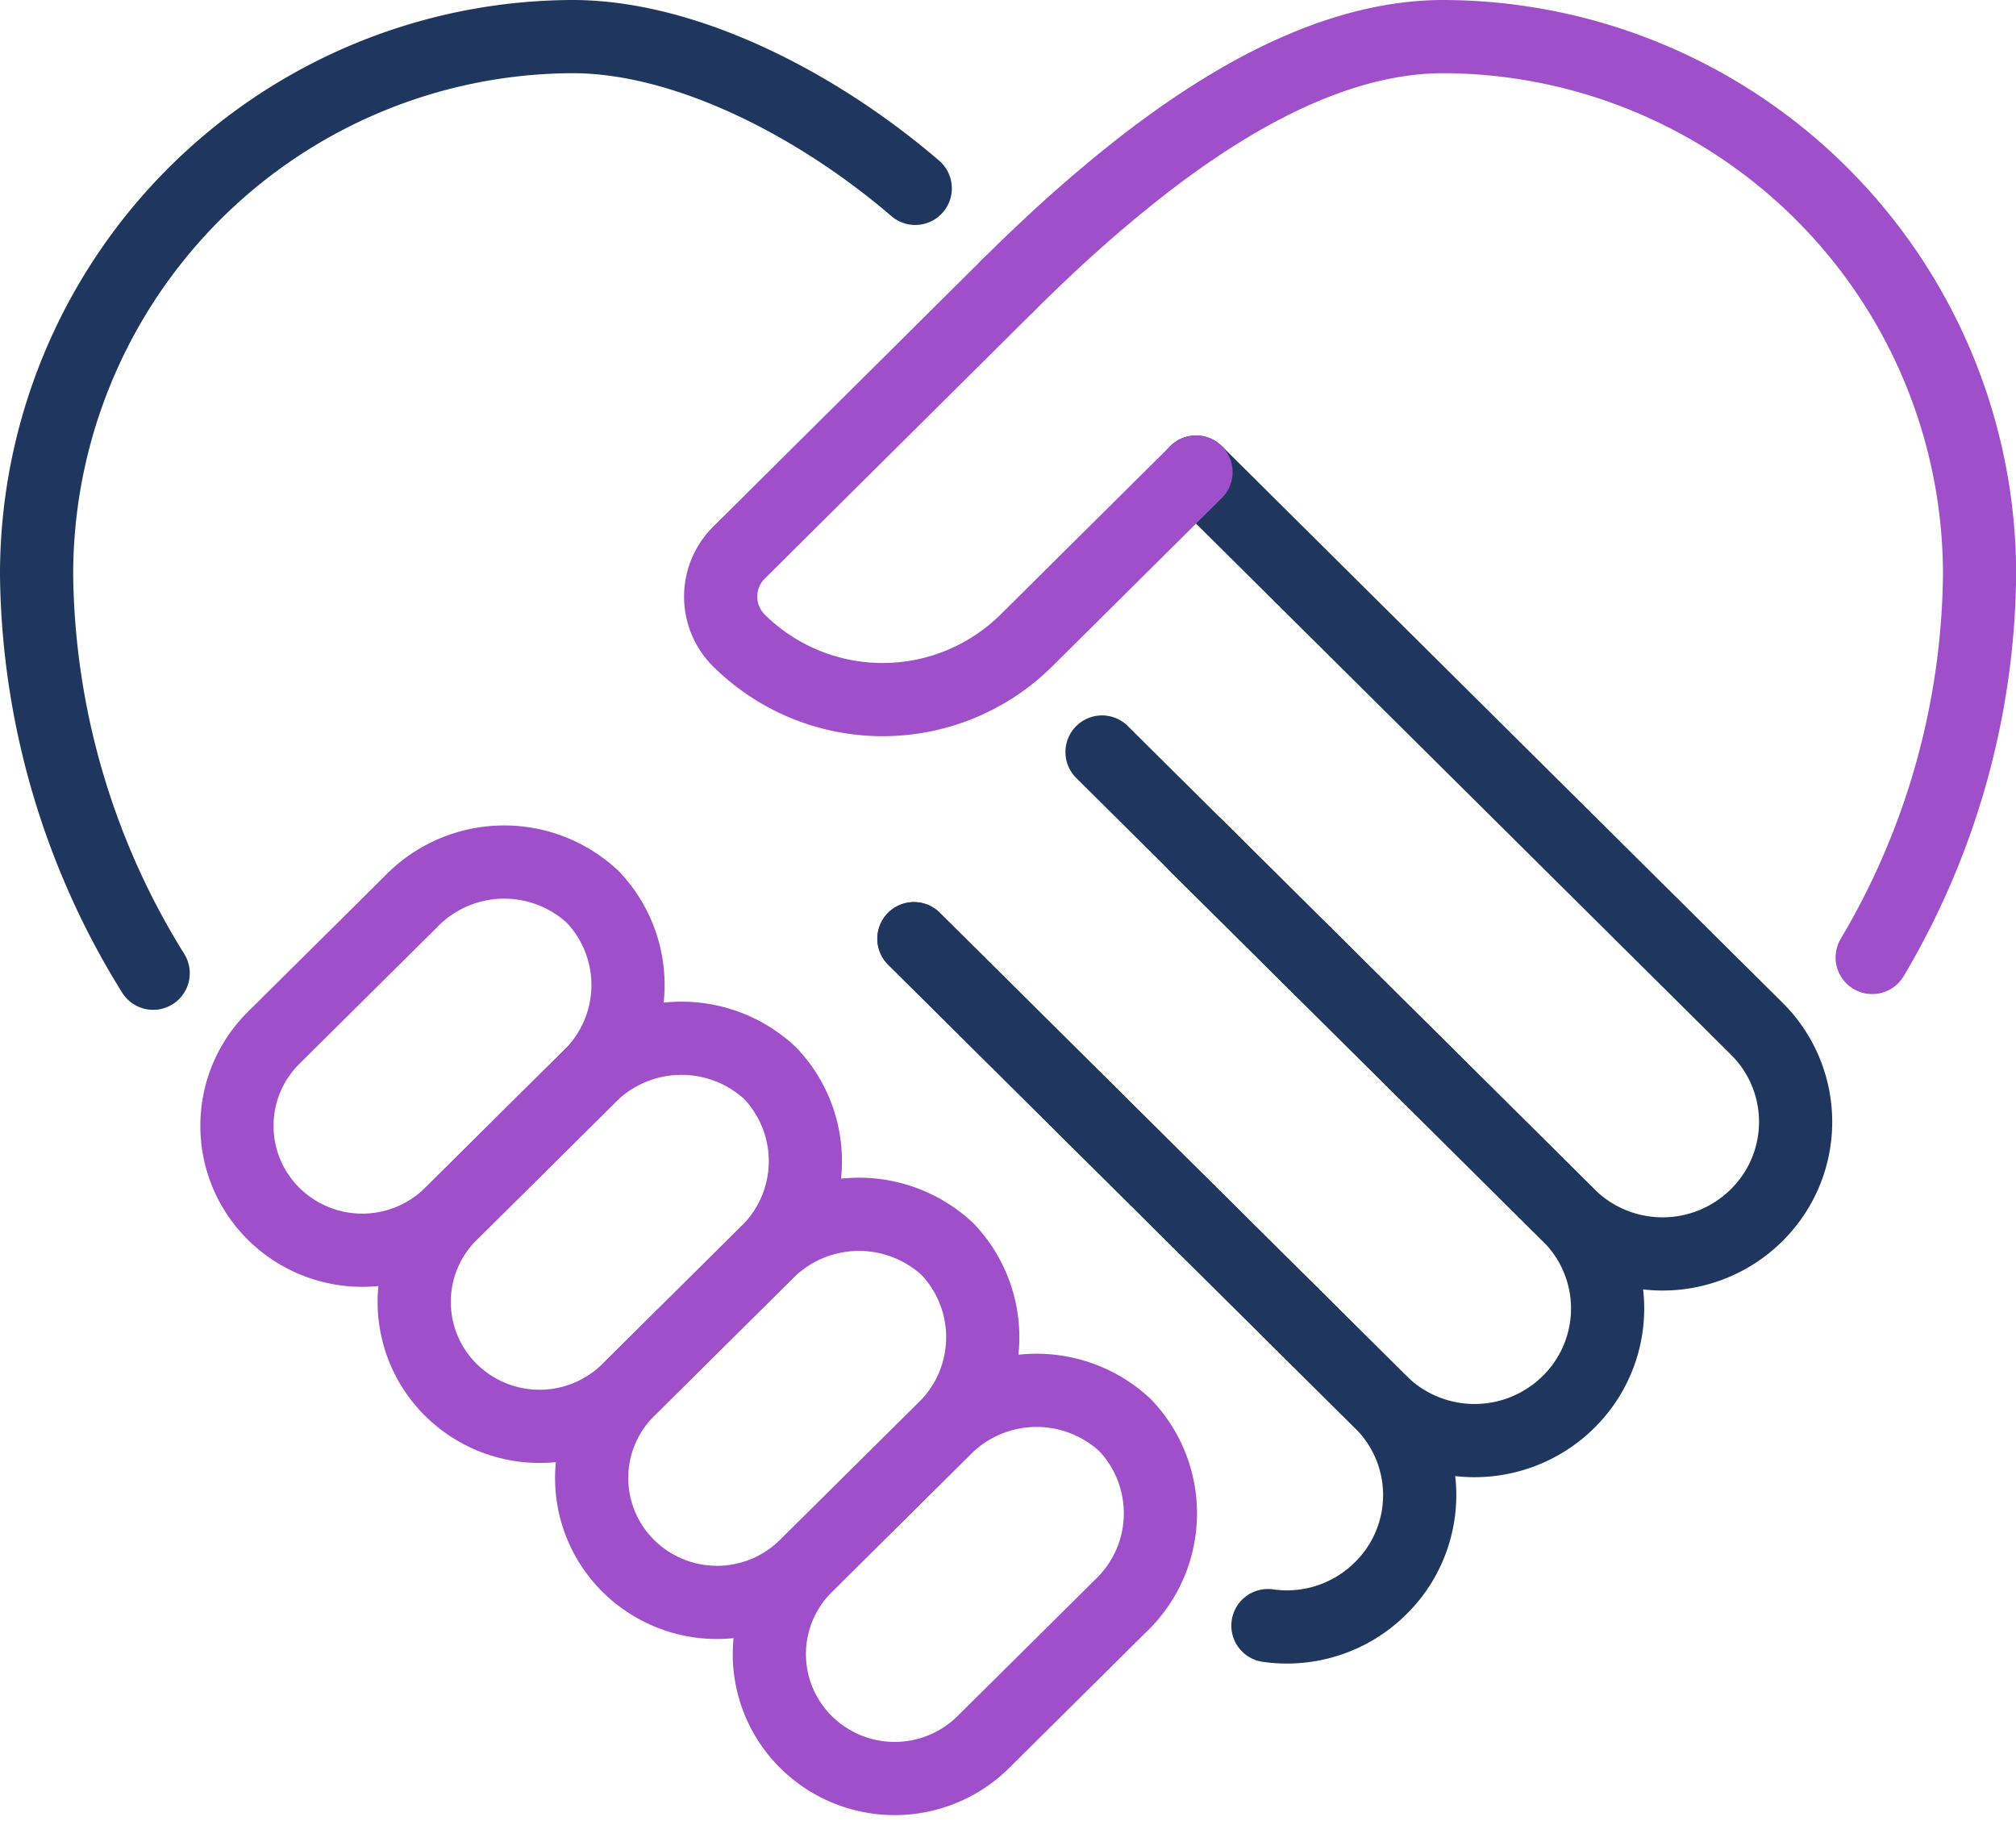
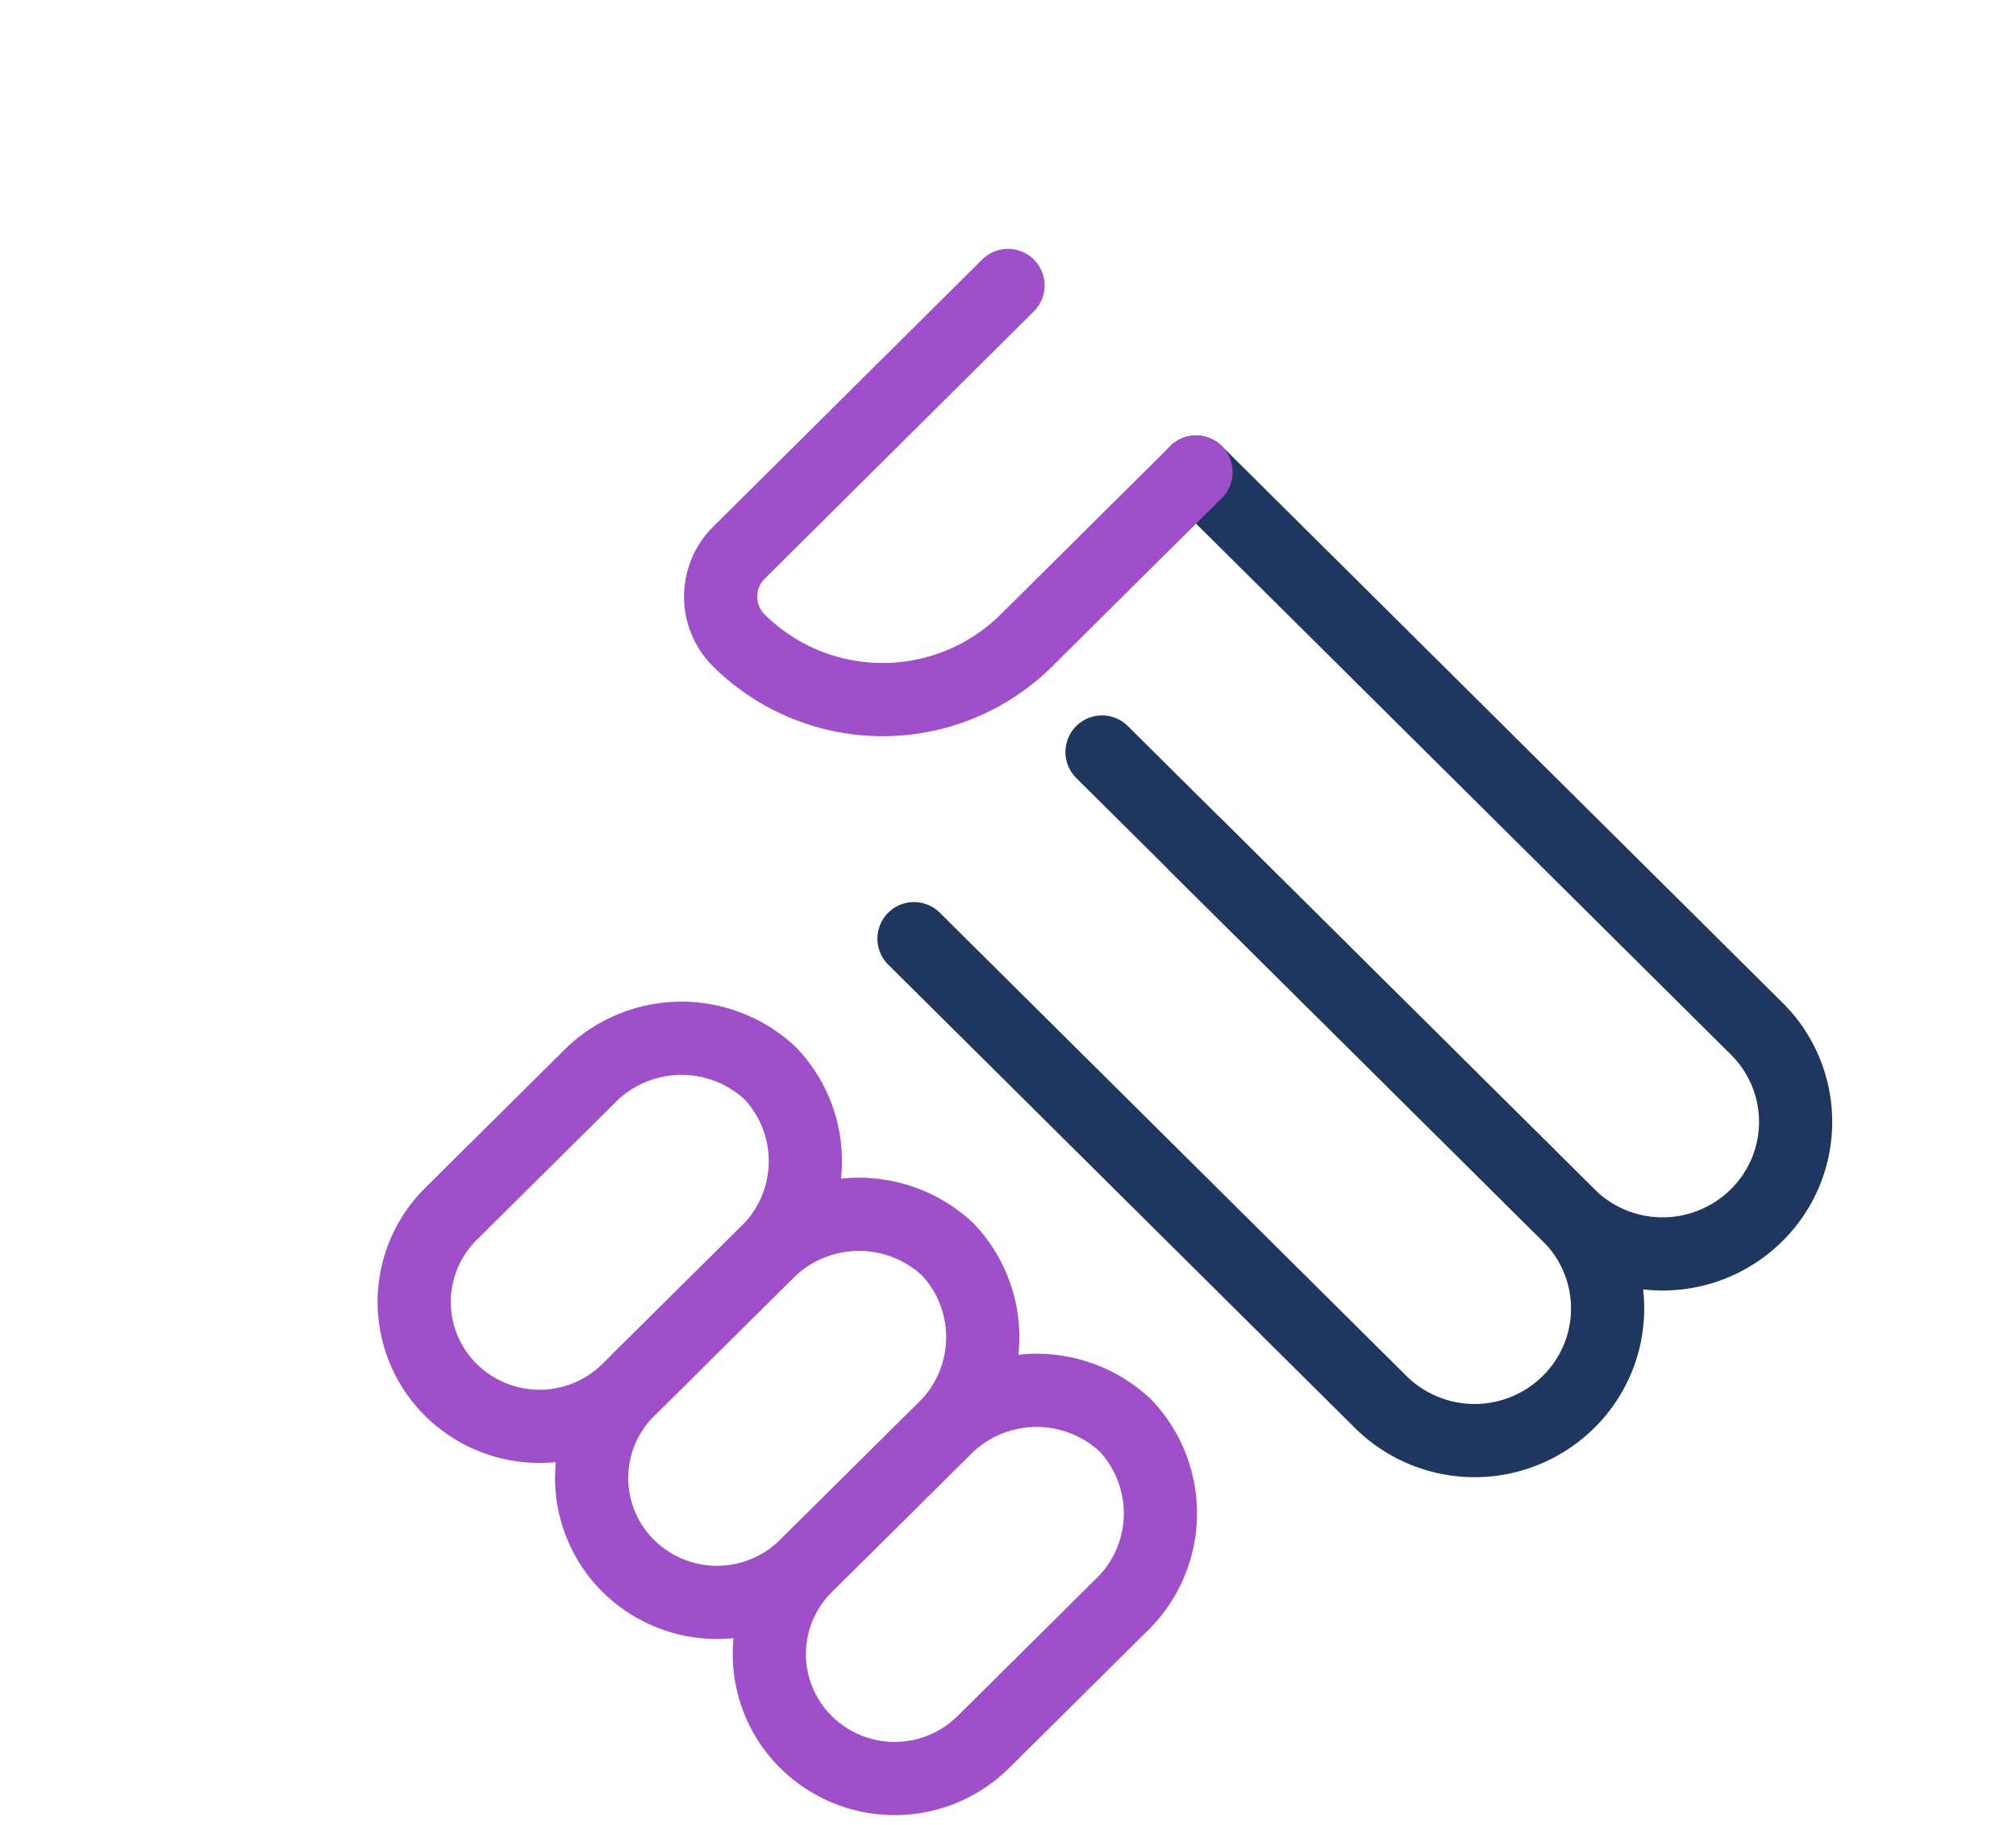
<svg xmlns="http://www.w3.org/2000/svg" width="41.316" height="37.396" viewBox="0 0 41.316 37.396">
  <g id="Group_5645" data-name="Group 5645" transform="translate(-103.25 -2085.25)">
    <g id="Group_5644" data-name="Group 5644" transform="translate(104 2086)">
-       <path id="Path_847" data-name="Path 847" d="M227.711,25.871a15.658,15.658,0,0,0,2.2-7.826A11.02,11.02,0,0,0,218.924,7c-2.361,0-4.764,1.442-6.9,3.24-.707.59-1.387,1.229-2.025,1.86" transform="translate(-190.092 -7)" fill="none" stroke="#9e4fc9" stroke-linecap="round" stroke-linejoin="round" stroke-width="1.5" />
-       <path id="Path_848" data-name="Path 848" d="M9.389,26.194A15.759,15.759,0,0,1,7,18.046,11.02,11.02,0,0,1,17.984,7c2.307,0,5,1.373,7.023,3.11" transform="translate(-7 -7)" fill="none" stroke="#1f365e" stroke-linecap="round" stroke-linejoin="round" stroke-width="1.5" />
-       <path id="Path_849" data-name="Path 849" d="M190.33,195.51,199.893,205a2.677,2.677,0,0,1,0,3.824,2.723,2.723,0,0,1-2.307.762" transform="translate(-172.351 -177.023)" fill="none" stroke="#1f365e" stroke-linecap="round" stroke-linejoin="round" stroke-width="1.5" />
      <path id="Path_850" data-name="Path 850" d="M196.134,176l7.636,7.579a2.687,2.687,0,0,1,0,3.825,2.735,2.735,0,0,1-3.853,0l-9.562-9.492" transform="translate(-172.373 -159.426)" fill="none" stroke="#1f365e" stroke-linecap="round" stroke-linejoin="round" stroke-width="1.5" />
      <path id="Path_851" data-name="Path 851" d="M167.3,294.311l-2.8,2.777a2.583,2.583,0,0,1-3.633,0,2.537,2.537,0,0,1,0-3.606l2.8-2.777a2.659,2.659,0,0,1,3.742-.108A2.616,2.616,0,0,1,167.3,294.311Z" transform="translate(-145.098 -262.138)" fill="none" stroke="#9e4fc9" stroke-linecap="round" stroke-linejoin="round" stroke-width="1.5" />
      <path id="Path_852" data-name="Path 852" d="M130.206,257.512l-2.8,2.777a2.583,2.583,0,0,1-3.633,0,2.536,2.536,0,0,1,0-3.606l2.8-2.777a2.663,2.663,0,0,1,3.742-.108A2.616,2.616,0,0,1,130.206,257.512Z" transform="translate(-111.645 -228.948)" fill="none" stroke="#9e4fc9" stroke-linecap="round" stroke-linejoin="round" stroke-width="1.5" />
      <path id="Path_853" data-name="Path 853" d="M93.116,220.7l-2.8,2.777a2.583,2.583,0,0,1-3.633,0,2.537,2.537,0,0,1,0-3.606l2.8-2.777a2.664,2.664,0,0,1,3.742-.108A2.612,2.612,0,0,1,93.116,220.7Z" transform="translate(-78.192 -195.744)" fill="none" stroke="#9e4fc9" stroke-linecap="round" stroke-linejoin="round" stroke-width="1.5" />
-       <path id="Path_854" data-name="Path 854" d="M56.073,183.91l-2.8,2.777a2.583,2.583,0,0,1-3.633,0,2.537,2.537,0,0,1,0-3.606l2.8-2.777a2.659,2.659,0,0,1,3.742-.108A2.616,2.616,0,0,1,56.073,183.91Z" transform="translate(-44.782 -162.563)" fill="none" stroke="#9e4fc9" stroke-linecap="round" stroke-linejoin="round" stroke-width="1.5" />
      <path id="Path_855" data-name="Path 855" d="M229.645,103.737l9.562,9.492a2.735,2.735,0,0,0,3.853,0,2.687,2.687,0,0,0,0-3.825l-9.671-9.6L231.572,98" transform="translate(-207.81 -89.076)" fill="none" stroke="#1f365e" stroke-linecap="round" stroke-linejoin="round" stroke-width="1.5" />
      <path id="Path_856" data-name="Path 856" d="M159.684,62.825l-3.477,3.451a4.187,4.187,0,0,1-5.89,0,1.268,1.268,0,0,1,0-1.8L155.831,59" transform="translate(-135.923 -53.9)" fill="none" stroke="#9e4fc9" stroke-linecap="round" stroke-linejoin="round" stroke-width="1.5" />
    </g>
  </g>
</svg>